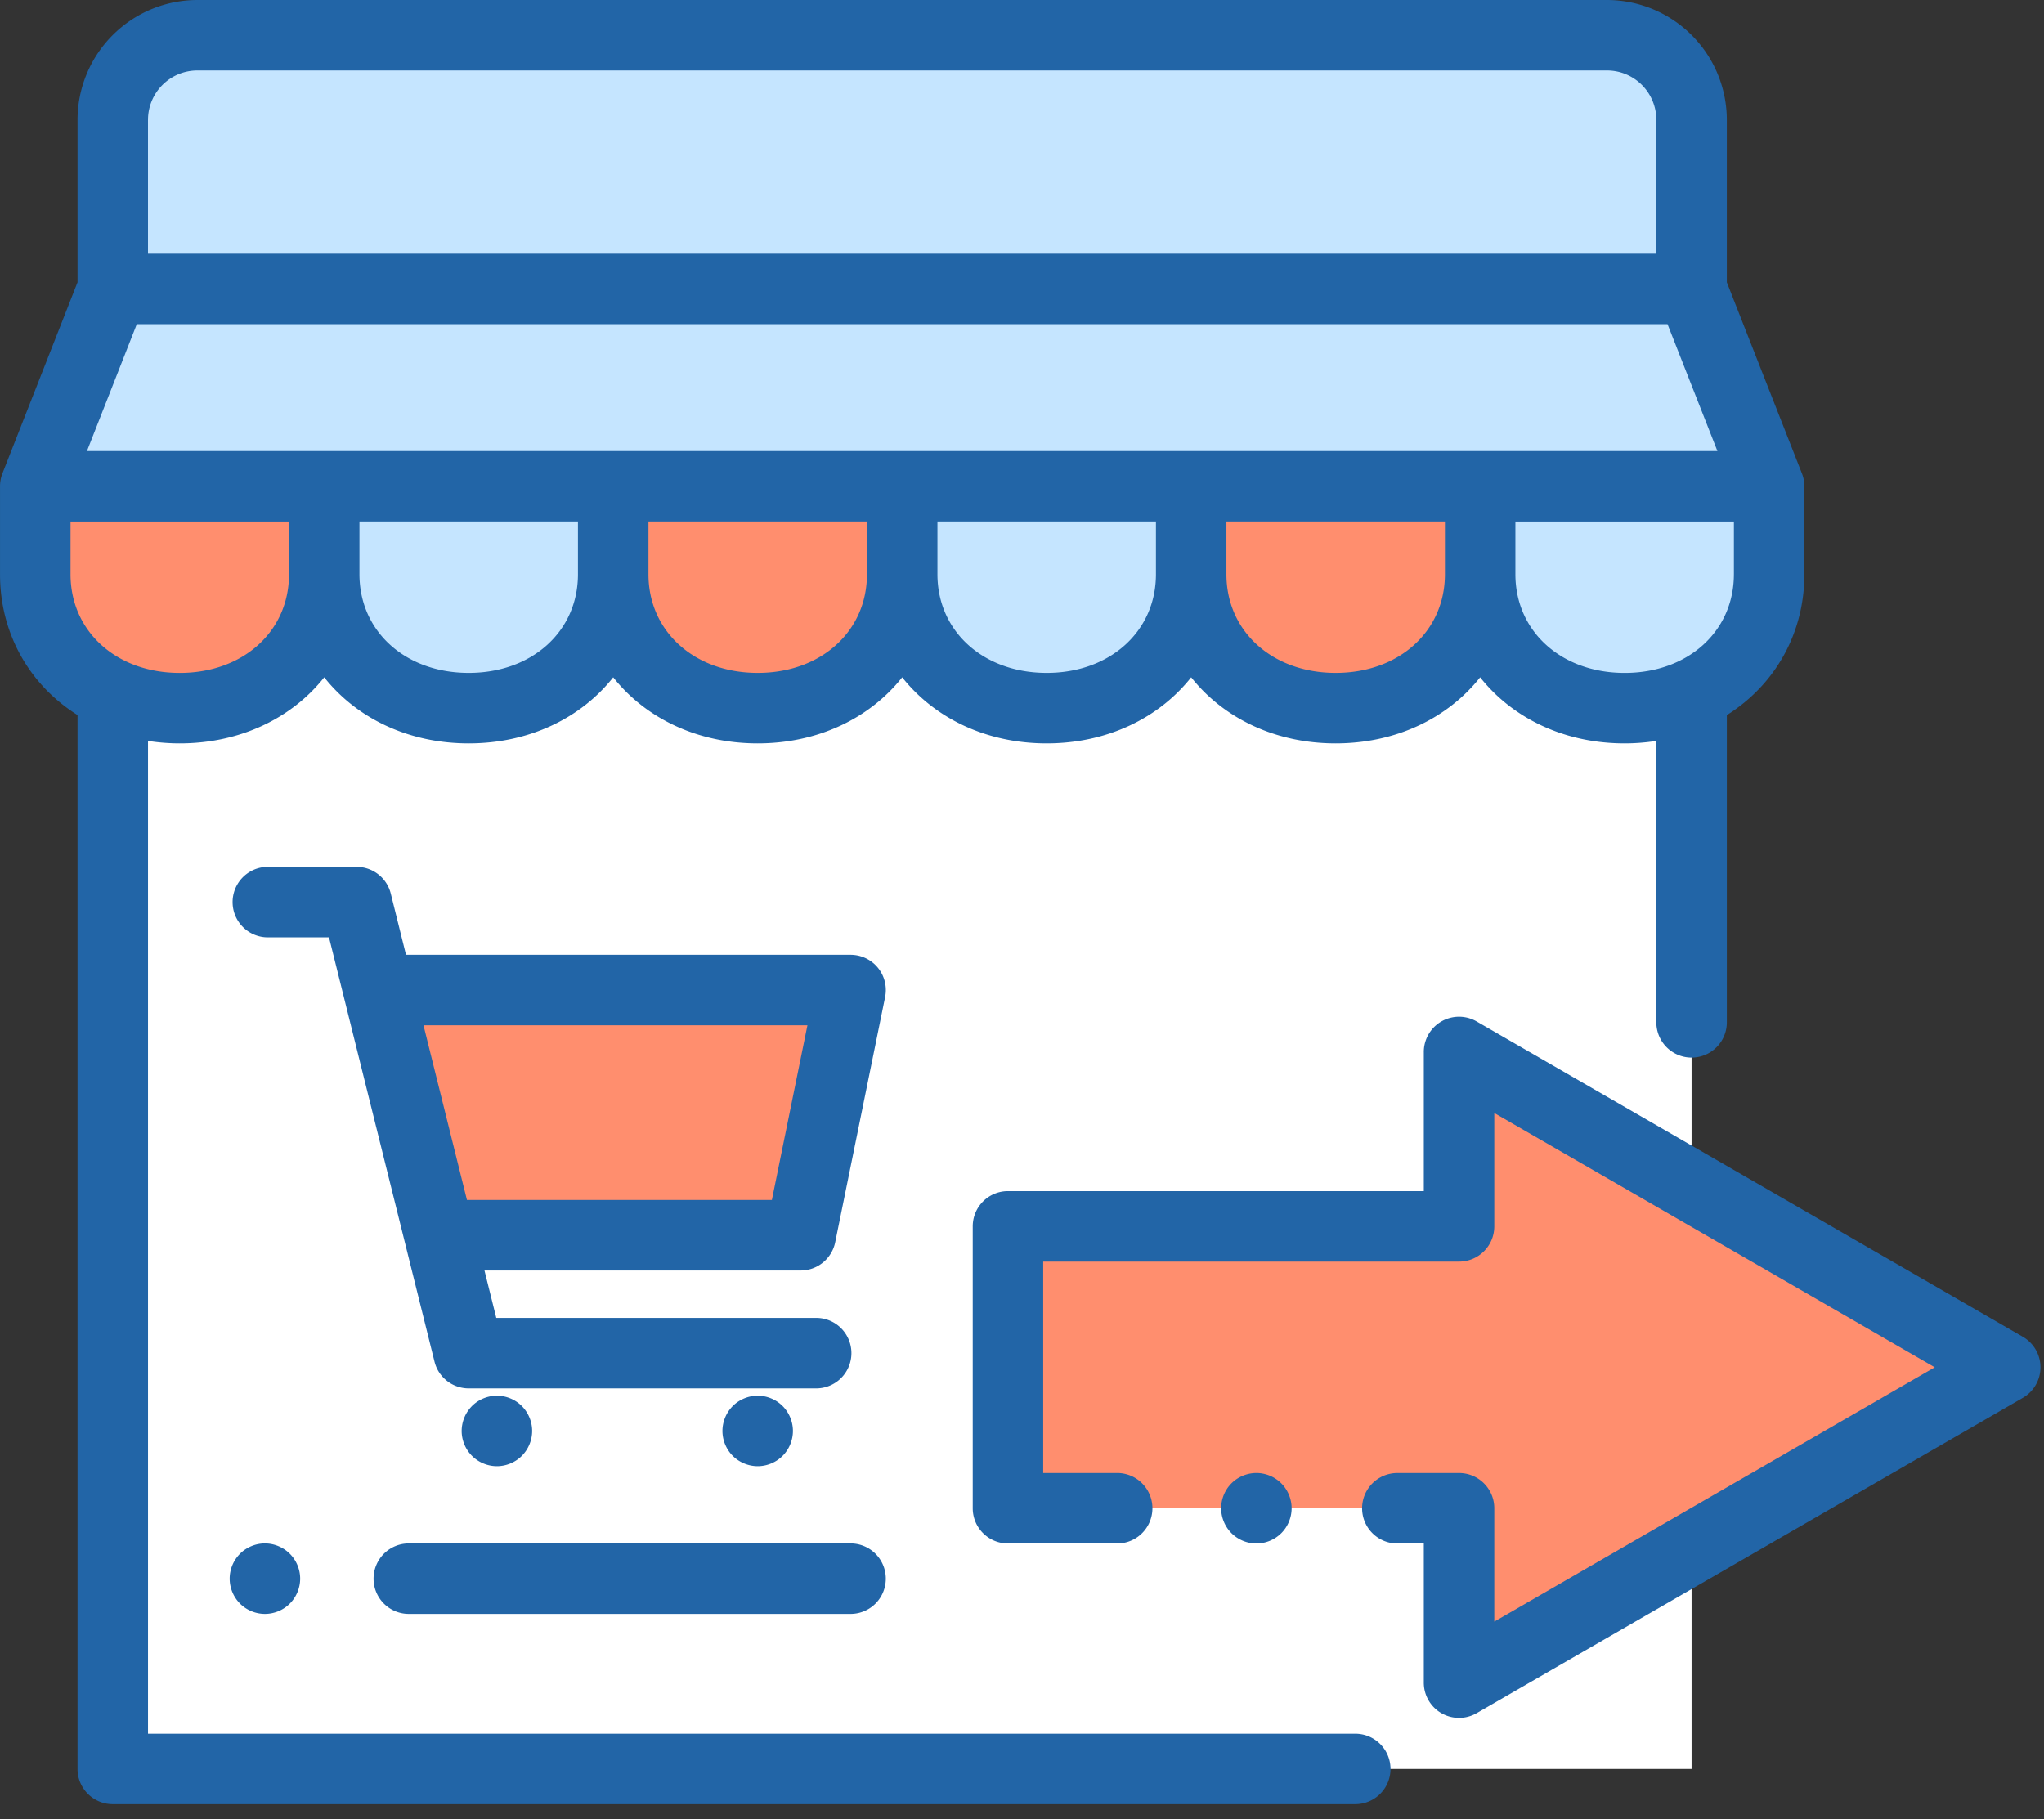
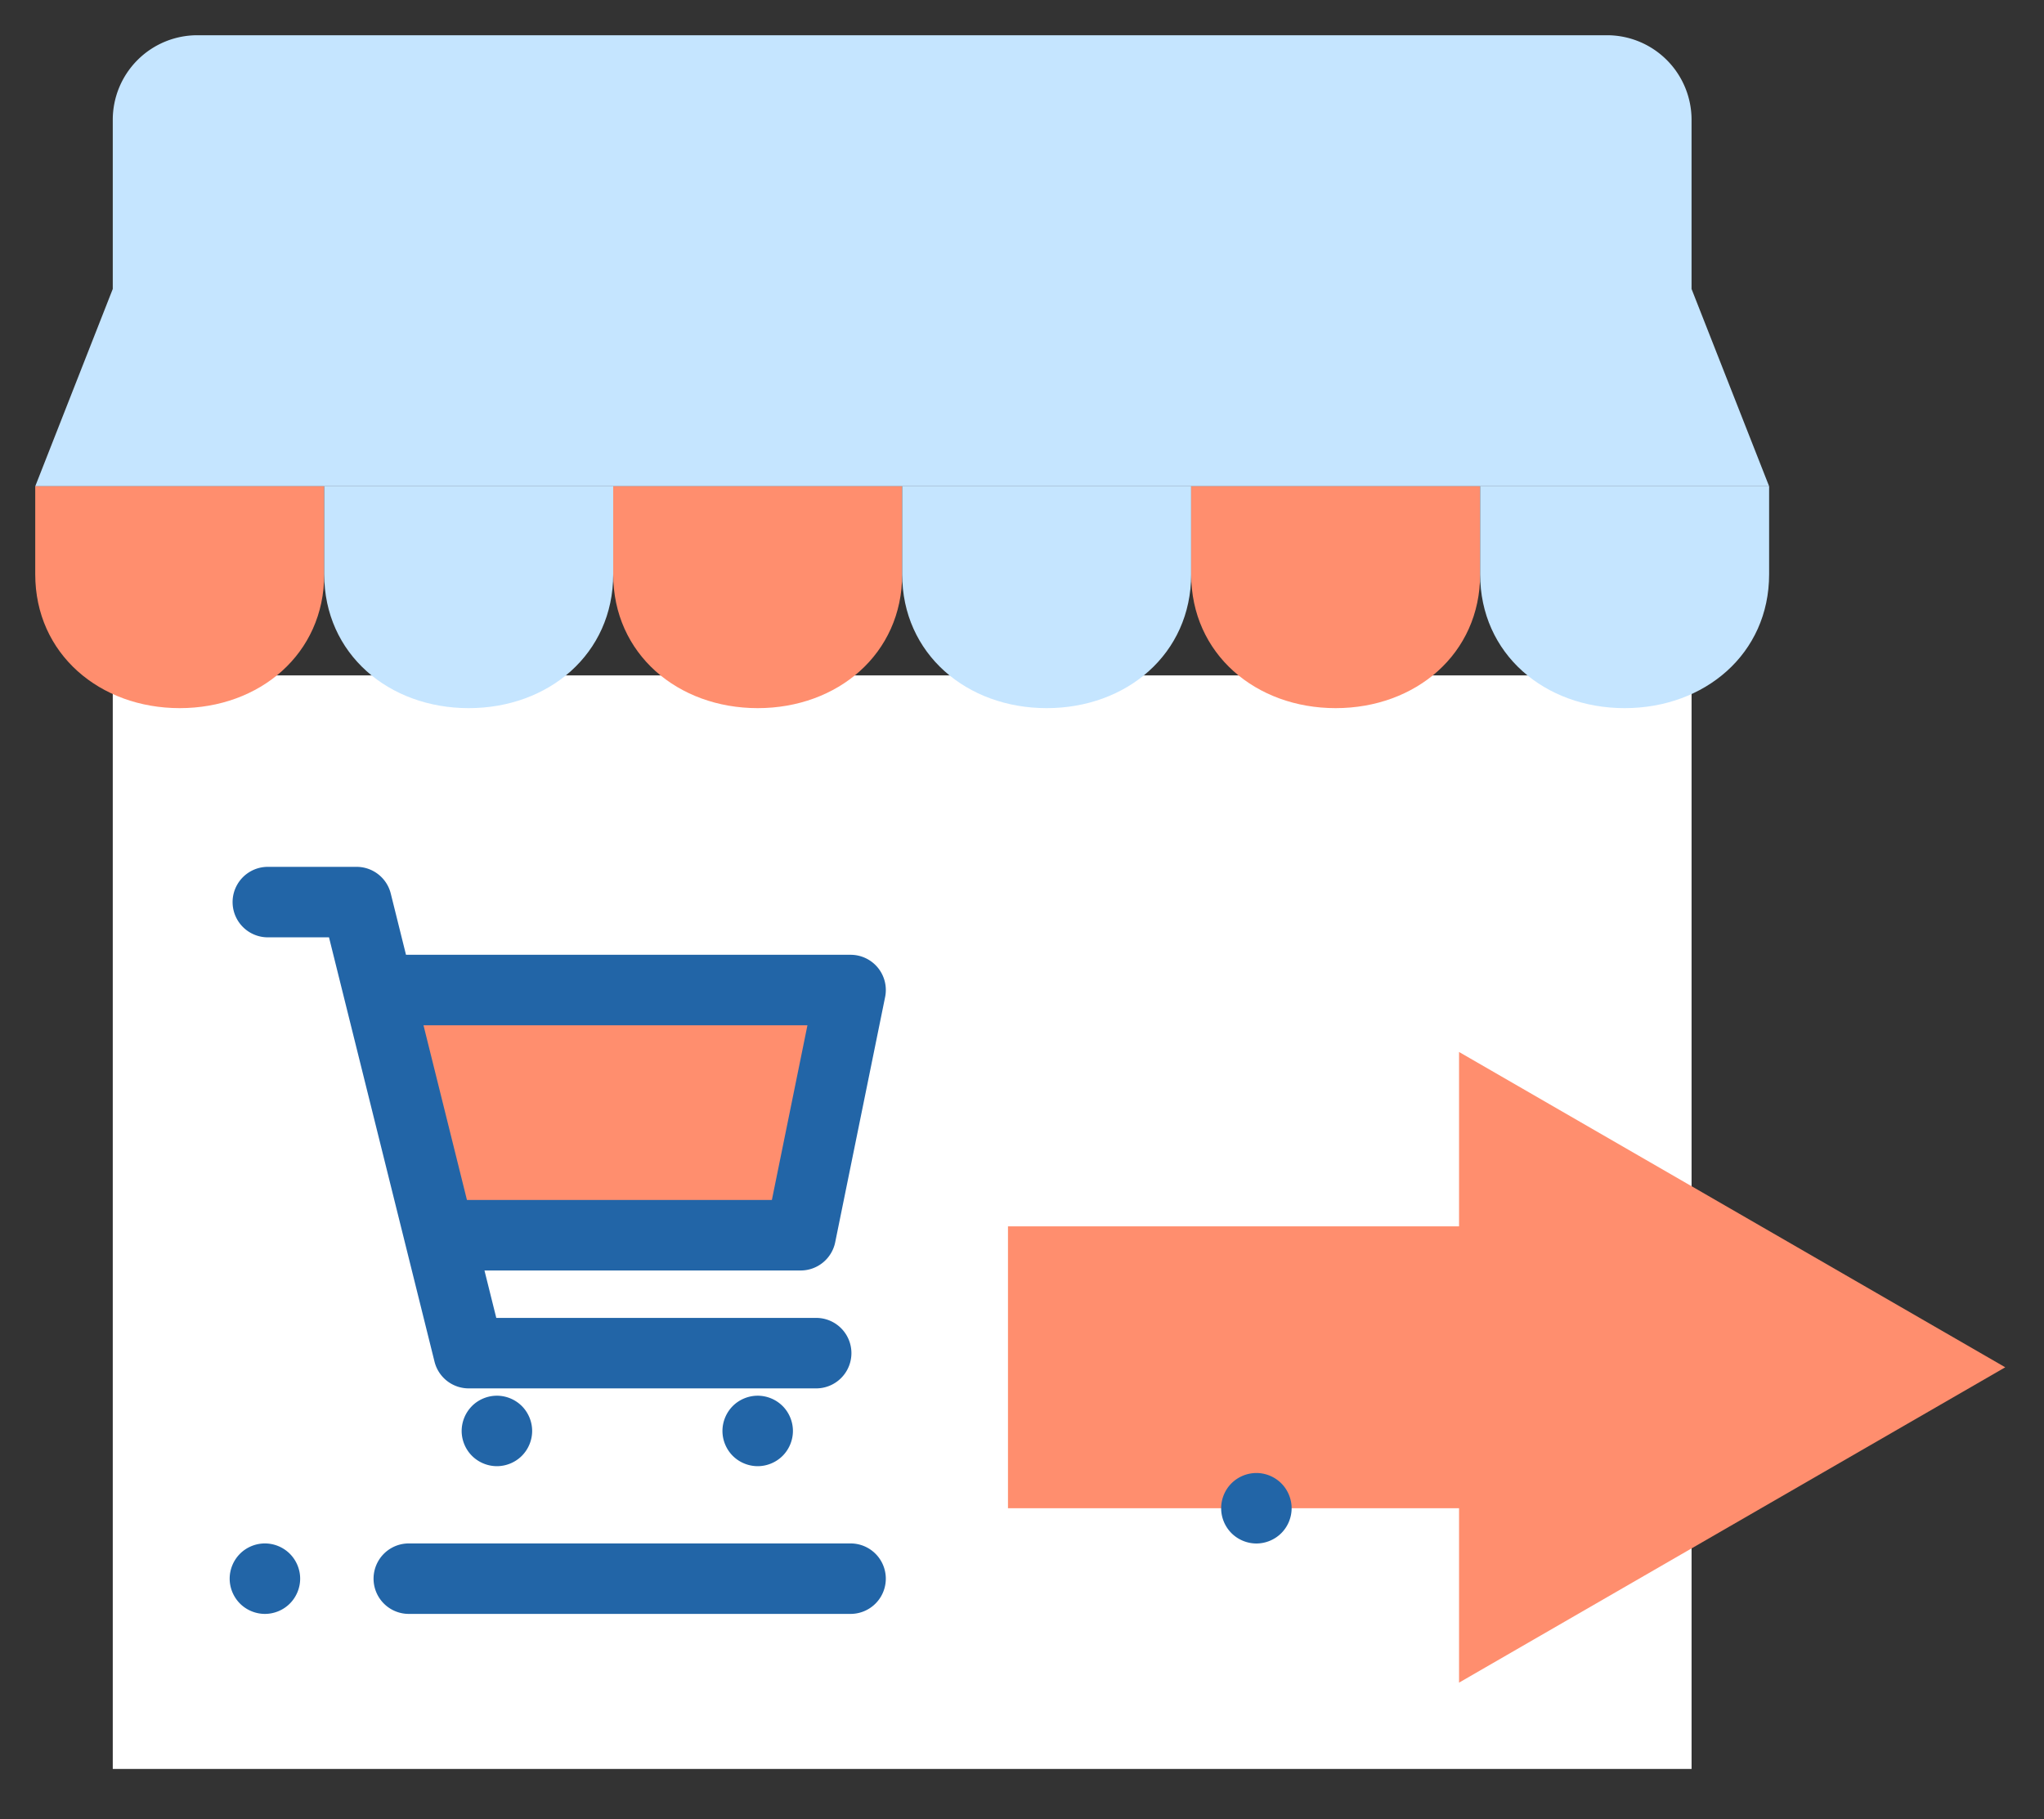
<svg xmlns="http://www.w3.org/2000/svg" width="100" height="89" viewBox="0 0 100 89">
  <rect x="0" y="0" width="100" height="89" fill="#333333" stroke="none" />
  <title>magento-shop-migration</title>
  <g fill="none">
    <path fill="#FFF" d="M5.517 33.046h77.241v53.505H5.517z" />
    <path d="M78.62 1.724H9.655a4.138 4.138 0 0 0-4.138 4.138v8.276h77.24V5.862a4.138 4.138 0 0 0-4.137-4.138zm7.932 22.069H1.724l3.793-9.655h77.24z" fill="#C5E5FF" />
-     <path d="M44.138 23.793v4.303c0 3.904-3.165 6.552-7.069 6.552S30 32 30 28.096v-4.303h14.138z" fill="#FF8E6E" />
+     <path d="M44.138 23.793v4.303c0 3.904-3.165 6.552-7.069 6.552S30 32 30 28.096v-4.303z" fill="#FF8E6E" />
    <path d="M58.276 23.793v4.303c0 3.904-3.165 6.552-7.07 6.552-3.903 0-7.068-2.648-7.068-6.552v-4.303h14.138z" fill="#C5E5FF" />
    <path d="M72.414 23.793v4.303c0 3.904-3.165 6.552-7.07 6.552-3.903 0-7.068-2.648-7.068-6.552v-4.303h14.138z" fill="#FF8E6E" />
    <path d="M86.552 23.793v4.303c0 3.904-3.165 6.552-7.07 6.552-3.904 0-7.068-2.648-7.068-6.552v-4.303h14.138z" fill="#C5E5FF" />
    <path d="M15.862 23.793v4.303c0 3.904-3.164 6.552-7.069 6.552-3.904 0-7.069-2.648-7.069-6.552v-4.303h14.138z" fill="#FF8E6E" />
    <path d="M30 23.793v4.303c0 3.904-3.165 6.552-7.069 6.552S15.862 32 15.862 28.096v-4.303H30z" fill="#C5E5FF" />
    <path fill="#FF8E6E" d="M21.555 60.437h17.616l2.442-11.996H18.586z" />
-     <path d="M66.305 84.827H7.241V36.252c.502.077 1.02.12 1.552.12 2.963 0 5.494-1.243 7.07-3.233 1.575 1.99 4.106 3.233 7.068 3.233 2.963 0 5.494-1.243 7.07-3.233 1.575 1.99 4.106 3.233 7.068 3.233 2.963 0 5.494-1.243 7.07-3.233 1.575 1.99 4.106 3.233 7.068 3.233 2.962 0 5.494-1.243 7.07-3.233 1.575 1.99 4.106 3.233 7.068 3.233 2.962 0 5.493-1.243 7.07-3.233 1.575 1.99 4.106 3.233 7.068 3.233.533 0 1.05-.043 1.551-.12V50.02a1.724 1.724 0 0 0 3.449 0V34.988c2.323-1.459 3.793-3.95 3.793-6.892v-4.303a1.72 1.72 0 0 0-.12-.63l-3.674-9.352V5.862A5.869 5.869 0 0 0 78.62 0H9.655a5.869 5.869 0 0 0-5.862 5.862v7.95L.12 23.161c-.08.204-.119.418-.119.631v4.303c0 2.942 1.47 5.433 3.792 6.891V86.55c0 .952.772 1.724 1.724 1.724h60.788a1.724 1.724 0 0 0 0-3.448zM22.931 32.923c-3.097 0-5.345-2.03-5.345-4.827v-2.58h10.69v2.58c0 2.797-2.248 4.827-5.345 4.827zM6.692 15.862h74.89l2.44 6.207H4.254l2.438-6.207zM37.07 32.923c-3.097 0-5.345-2.03-5.345-4.827v-2.58h10.69v2.58c0 2.797-2.248 4.827-5.345 4.827zm14.138 0c-3.097 0-5.345-2.03-5.345-4.827v-2.58h10.69v2.58c0 2.797-2.248 4.827-5.345 4.827zm14.138 0c-3.097 0-5.345-2.03-5.345-4.827v-2.58h10.69v2.58c0 2.797-2.248 4.827-5.345 4.827zm19.482-4.827c0 2.797-2.247 4.828-5.344 4.828-3.097 0-5.345-2.03-5.345-4.828v-2.579h10.69v2.579zM7.241 5.862a2.416 2.416 0 0 1 2.414-2.414H78.62a2.416 2.416 0 0 1 2.414 2.414v6.552H7.24V5.862zM3.45 25.517h10.69v2.579c0 2.797-2.248 4.828-5.346 4.828-3.097 0-5.344-2.03-5.344-4.828v-2.579z" fill="#2265A7" />
    <path d="M21.258 66.622a1.724 1.724 0 0 0 1.673 1.309H39.93a1.724 1.724 0 0 0 0-3.449H24.28l-.578-2.32h15.469c.82 0 1.526-.578 1.69-1.381l2.442-11.997a1.723 1.723 0 0 0-1.69-2.068h-21.75l-.745-2.995a1.724 1.724 0 0 0-1.674-1.308h-4.34a1.724 1.724 0 0 0 0 3.449h2.992l5.162 20.76zm18.245-16.457l-1.74 8.548H22.845l-2.126-8.548h18.784zM23.092 68.794a1.739 1.739 0 0 0-.506 1.22c0 .453.185.898.506 1.218.32.32.765.505 1.219.505.453 0 .898-.184 1.218-.505.321-.32.506-.765.506-1.219 0-.453-.185-.898-.506-1.219a1.736 1.736 0 0 0-1.218-.505c-.454 0-.899.184-1.22.505zm12.758 0c-.32.321-.505.766-.505 1.22 0 .453.184.898.505 1.218.32.32.766.505 1.22.505.453 0 .897-.184 1.218-.505.32-.32.505-.765.505-1.219 0-.453-.184-.898-.505-1.219a1.736 1.736 0 0 0-1.219-.505c-.453 0-.898.184-1.219.505zM20 78.965h21.613a1.724 1.724 0 0 0 0-3.448H20a1.724 1.724 0 0 0 0 3.448zm-8.258-2.943c-.321.32-.506.765-.506 1.219 0 .453.185.898.506 1.219.32.32.765.505 1.219.505.453 0 .898-.184 1.218-.505.321-.32.506-.766.506-1.22 0-.453-.185-.897-.506-1.218a1.737 1.737 0 0 0-1.218-.505c-.455 0-.899.184-1.22.505z" fill="#2265A7" />
    <path fill="#FF8E6E" d="M71.382 82.328l26.722-15.429-26.722-15.428v8.532H49.314v13.793h22.068z" />
    <path d="M59.743 73.796c0-.454.184-.899.505-1.22a1.74 1.74 0 0 1 1.22-.505c.453 0 .897.185 1.218.506.32.32.505.765.505 1.219 0 .453-.184.898-.505 1.218-.32.321-.765.506-1.219.506-.453 0-.898-.185-1.219-.506a1.737 1.737 0 0 1-.505-1.218z" fill="#2265A7" />
-     <path d="M47.59 73.796V60.003c0-.952.772-1.724 1.724-1.724h20.344v-6.808a1.723 1.723 0 0 1 2.586-1.493l26.722 15.429a1.724 1.724 0 0 1 0 2.985L72.244 83.821a1.723 1.723 0 0 1-2.586-1.493V75.52h-1.295a1.724 1.724 0 1 1 0-3.448h3.019c.952 0 1.724.772 1.724 1.724v5.546l21.55-12.443-21.55-12.442v5.546c0 .953-.772 1.724-1.724 1.724H51.038v10.344h3.619a1.724 1.724 0 1 1 0 3.448h-5.343a1.724 1.724 0 0 1-1.724-1.723z" fill="#2265A7" />
  </g>
</svg>